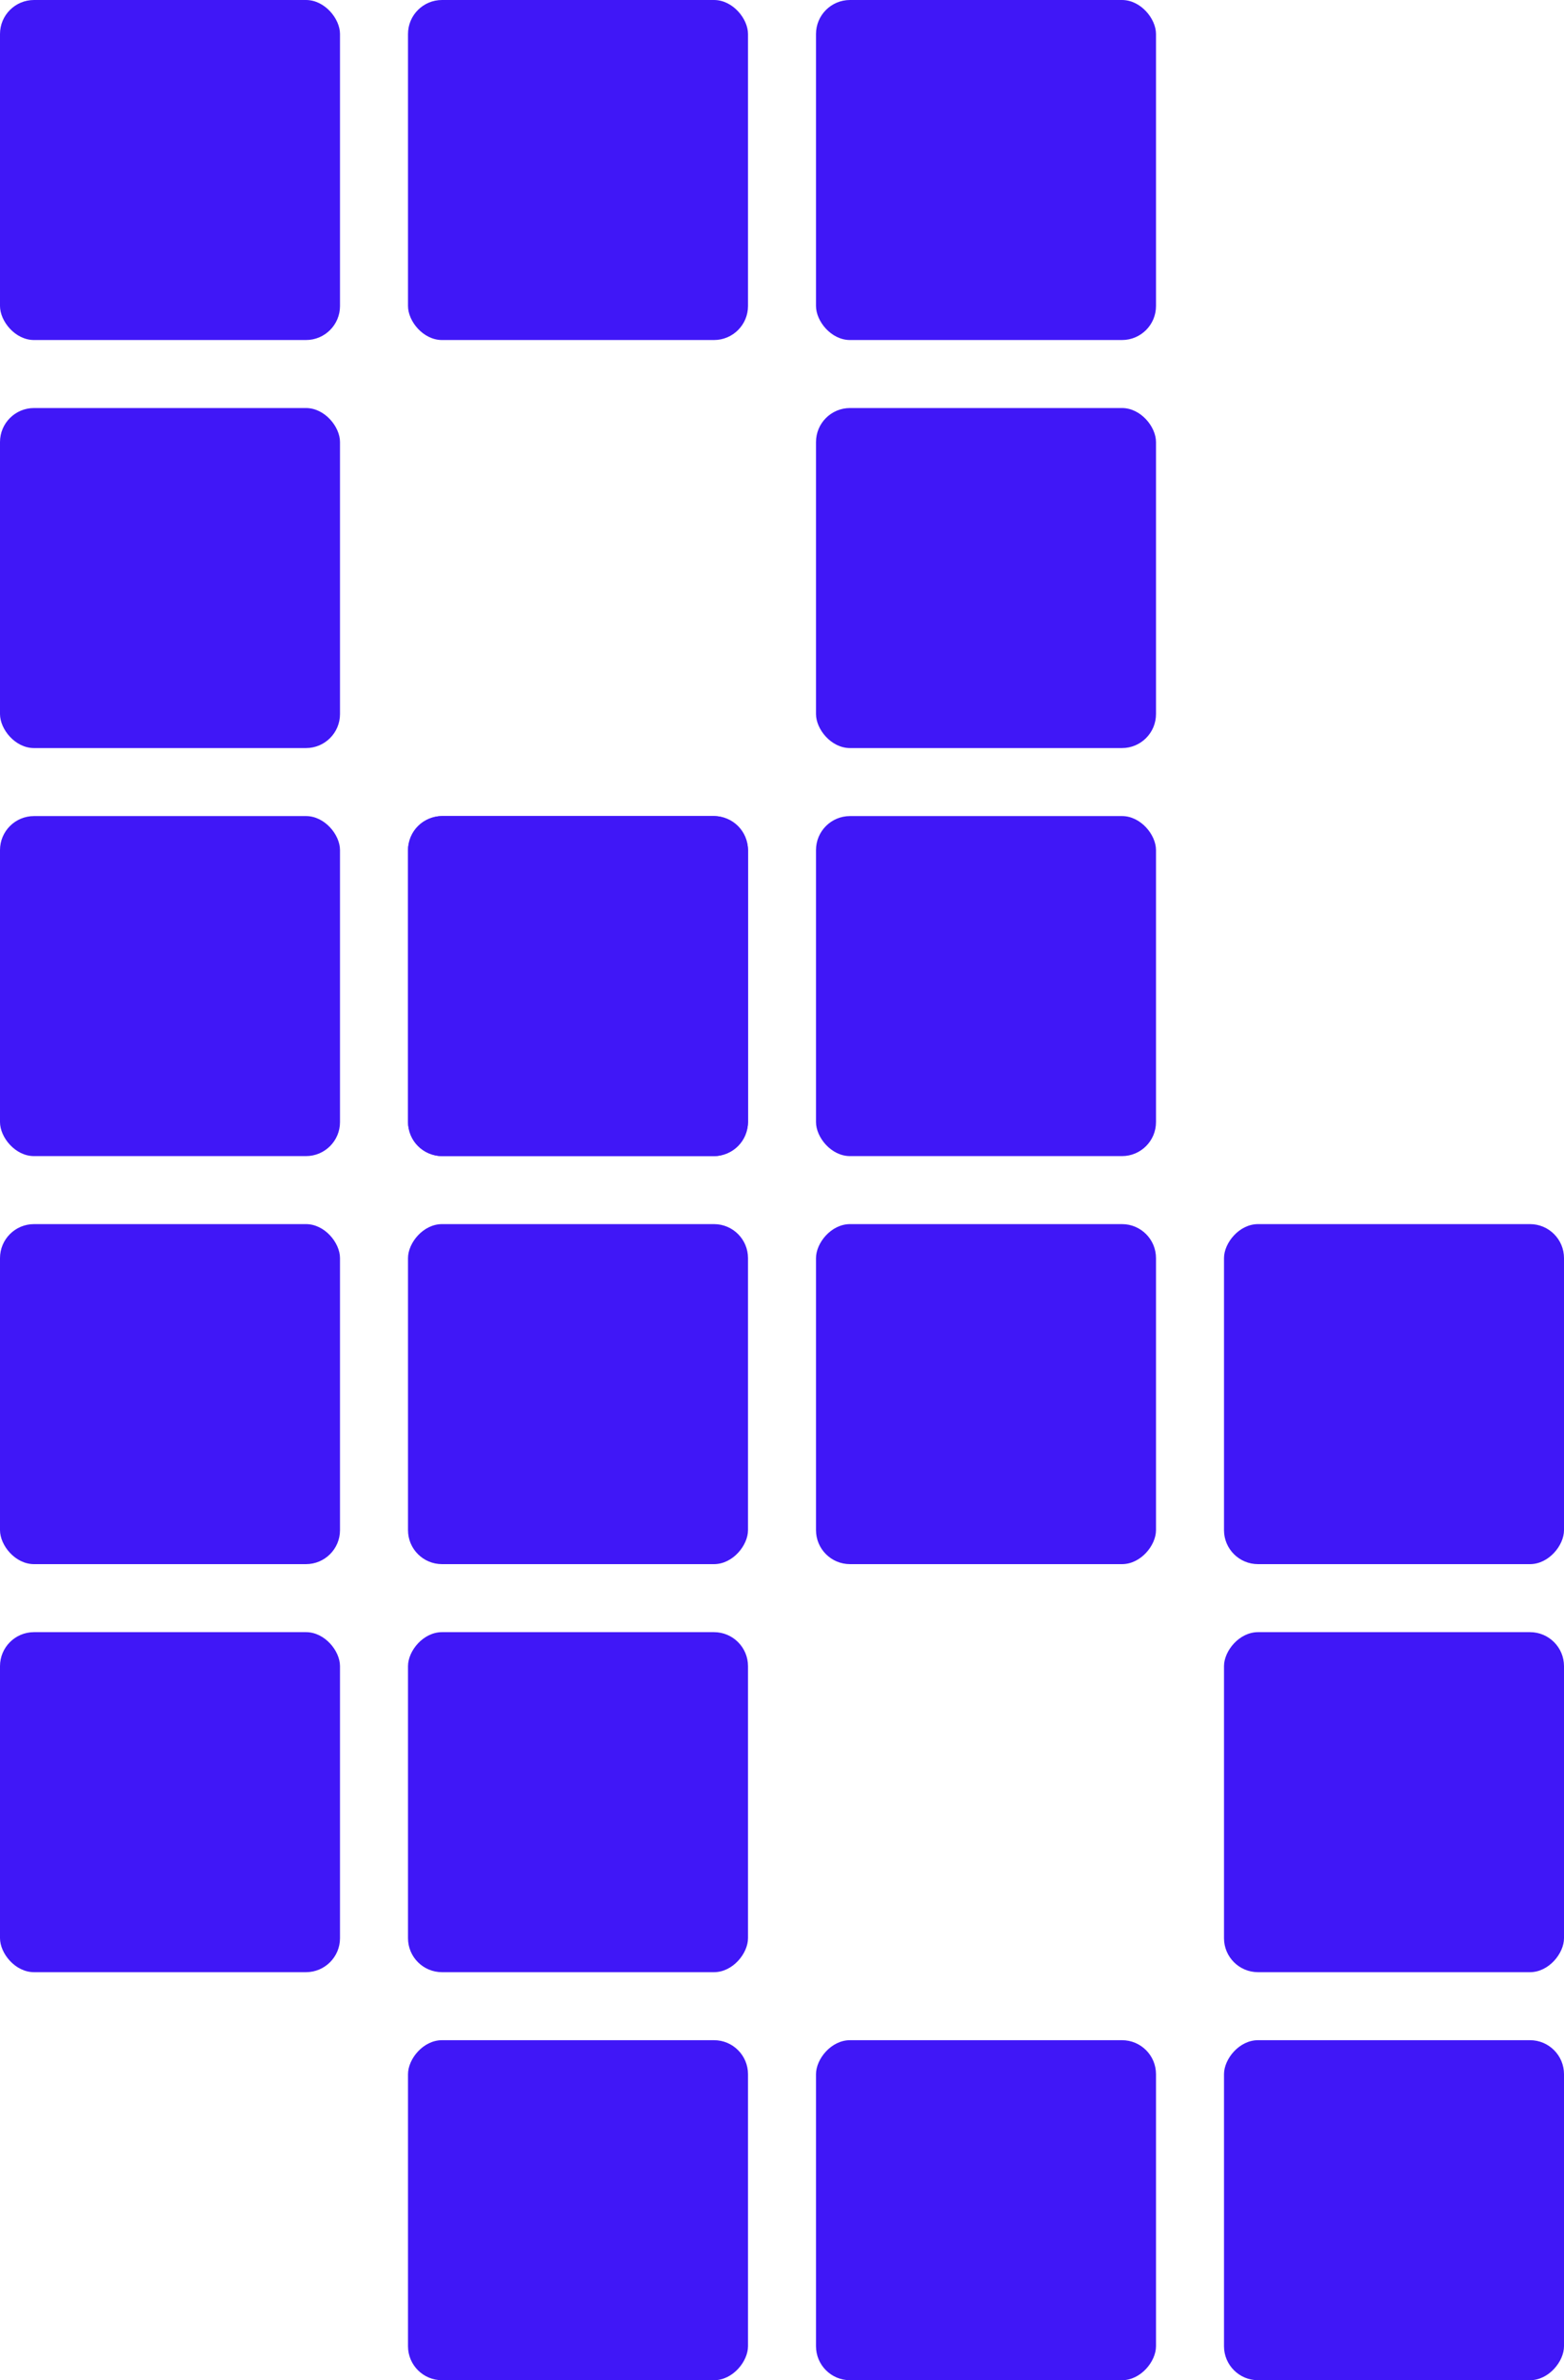
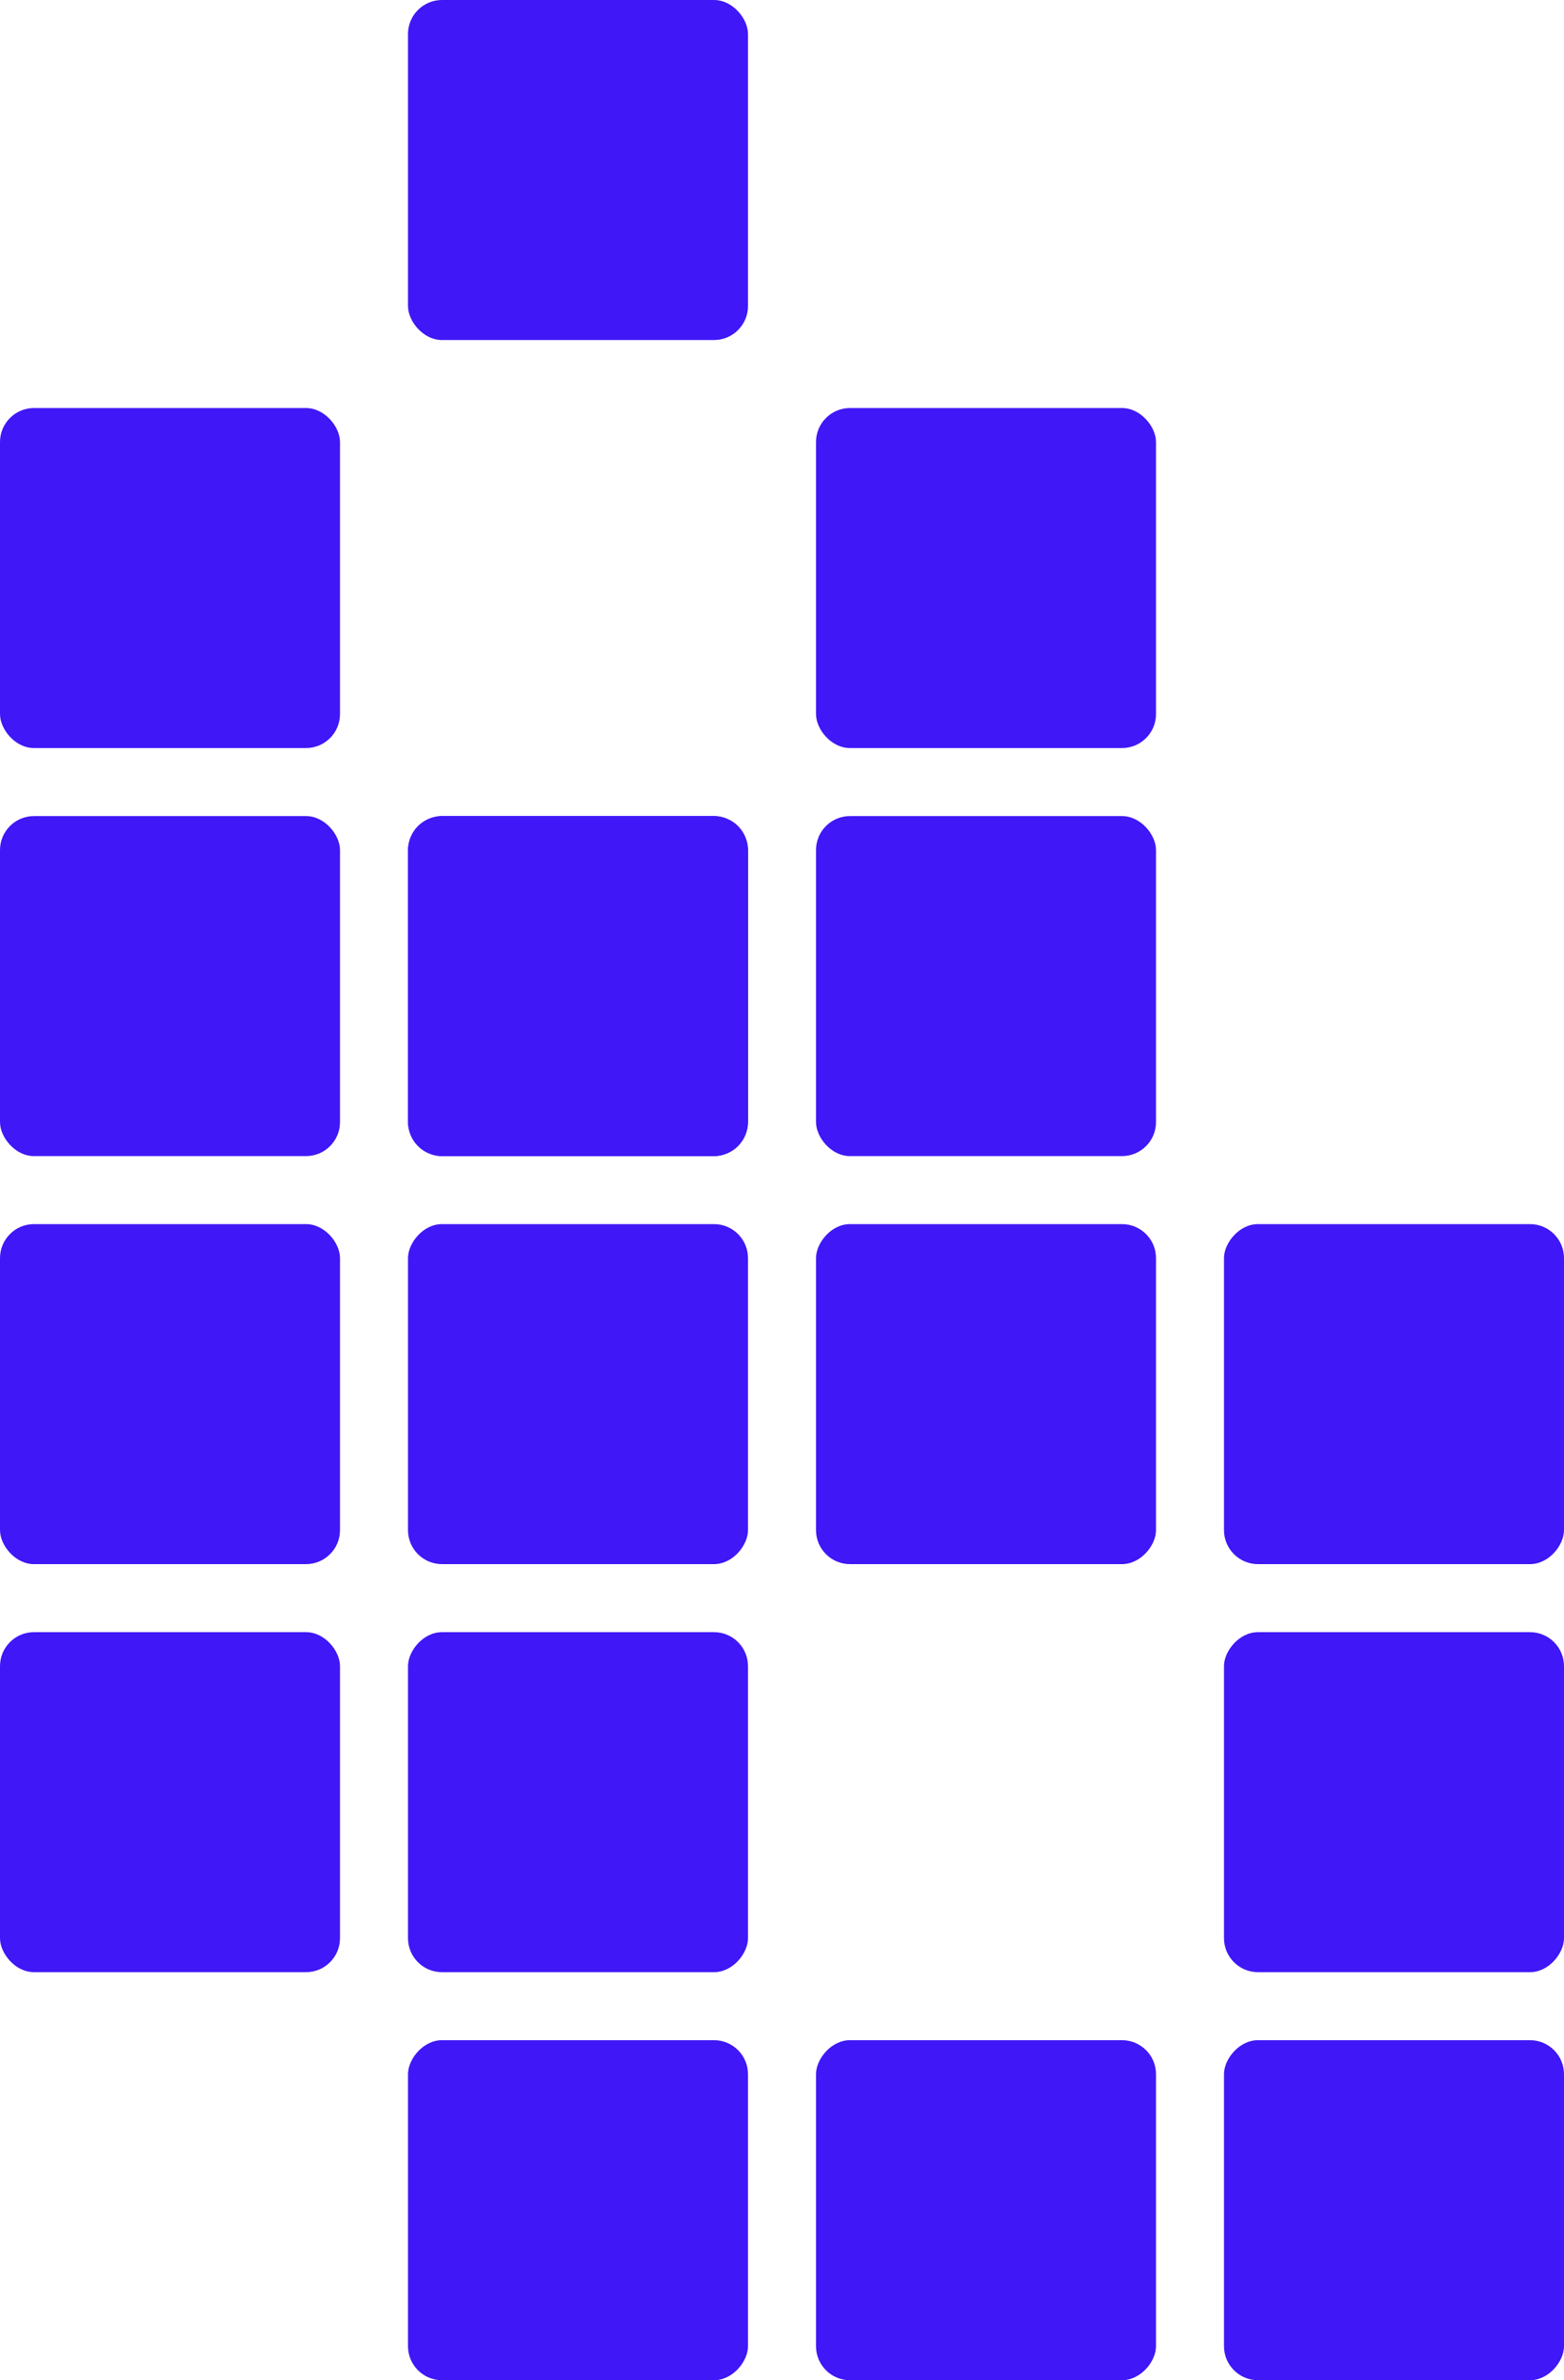
<svg xmlns="http://www.w3.org/2000/svg" width="230" height="350" viewBox="0 0 230 350" fill="none">
  <rect y="60" width="50" height="50" rx="5" fill="#4017F7" />
  <rect y="120" width="50" height="50" rx="5" fill="#4017F7" />
  <rect y="180" width="50" height="50" rx="5" fill="#4017F7" />
  <rect y="240" width="50" height="50" rx="5" fill="#4017F7" />
  <rect x="120" y="120" width="50" height="50" rx="5" fill="#4017F7" />
  <rect x="60" y="120" width="50" height="50" rx="5" fill="#4017F7" />
  <rect x="120" y="60" width="50" height="50" rx="5" fill="#4017F7" />
-   <rect x="120" width="50" height="50" rx="5" fill="#4017F7" />
  <rect x="60" width="50" height="50" rx="5" fill="#4017F7" />
-   <rect width="50" height="50" rx="5" fill="#4017F7" />
  <rect width="50" height="50" rx="5" transform="matrix(1 0 0 -1 60 290)" fill="#4017F7" />
  <rect width="50" height="50" rx="5" transform="matrix(1 0 0 -1 60 230)" fill="#4017F7" />
  <rect width="50" height="50" rx="5" transform="matrix(1 0 0 -1 60 170)" fill="#4017F7" />
  <rect width="50" height="50" rx="5" transform="matrix(1 0 0 -1 180 230)" fill="#4017F7" />
  <rect width="50" height="50" rx="5" transform="matrix(1 0 0 -1 120 230)" fill="#4017F7" />
  <rect width="50" height="50" rx="5" transform="matrix(1 0 0 -1 180 290)" fill="#4017F7" />
  <rect width="50" height="50" rx="5" transform="matrix(1 0 0 -1 180 350)" fill="#4017F7" />
  <rect width="50" height="50" rx="5" transform="matrix(1 0 0 -1 120 350)" fill="#4017F7" />
  <rect width="50" height="50" rx="5" transform="matrix(1 0 0 -1 60 350)" fill="#4017F7" />
</svg>